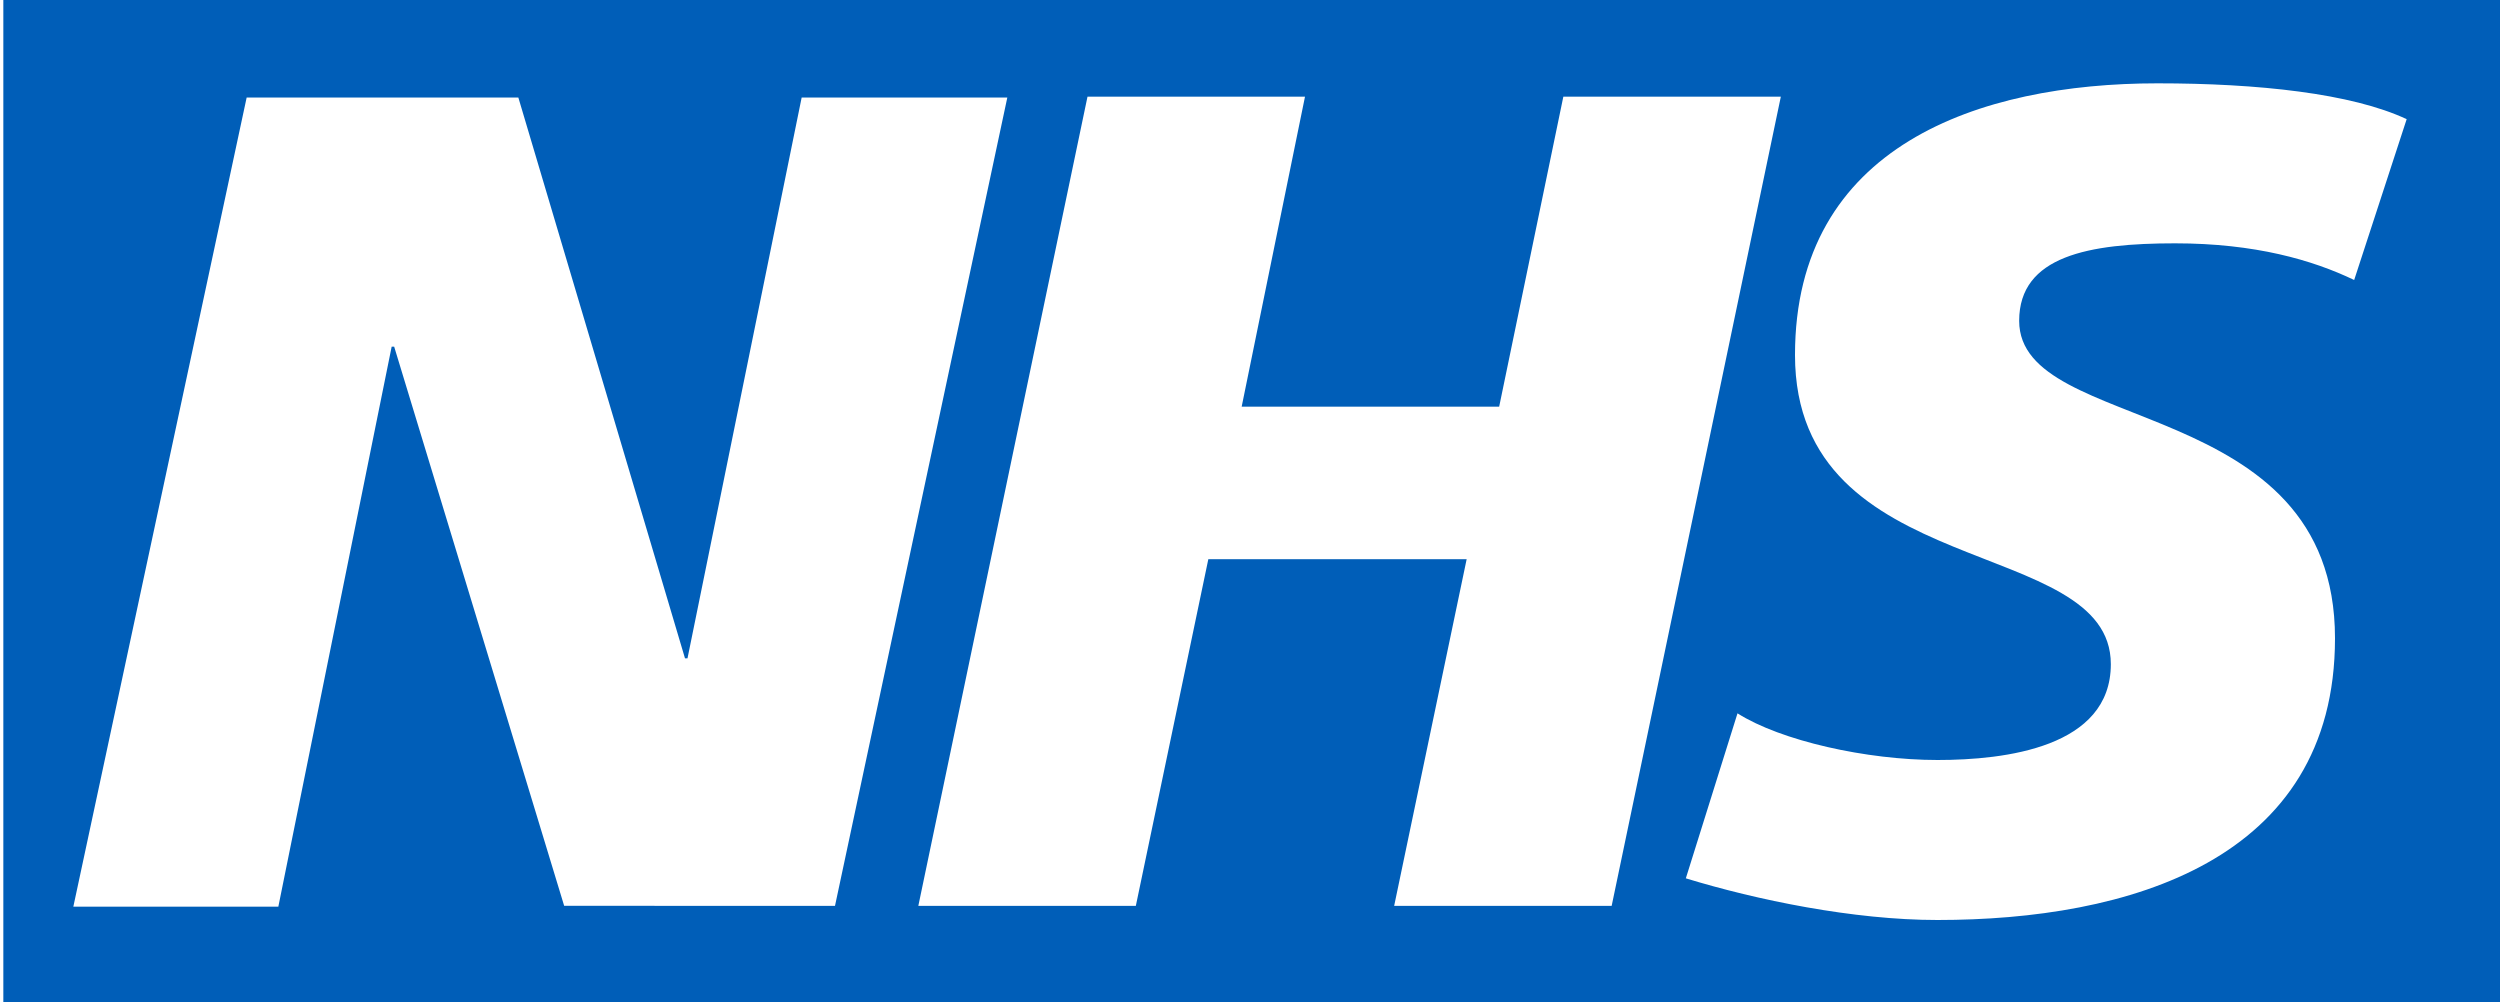
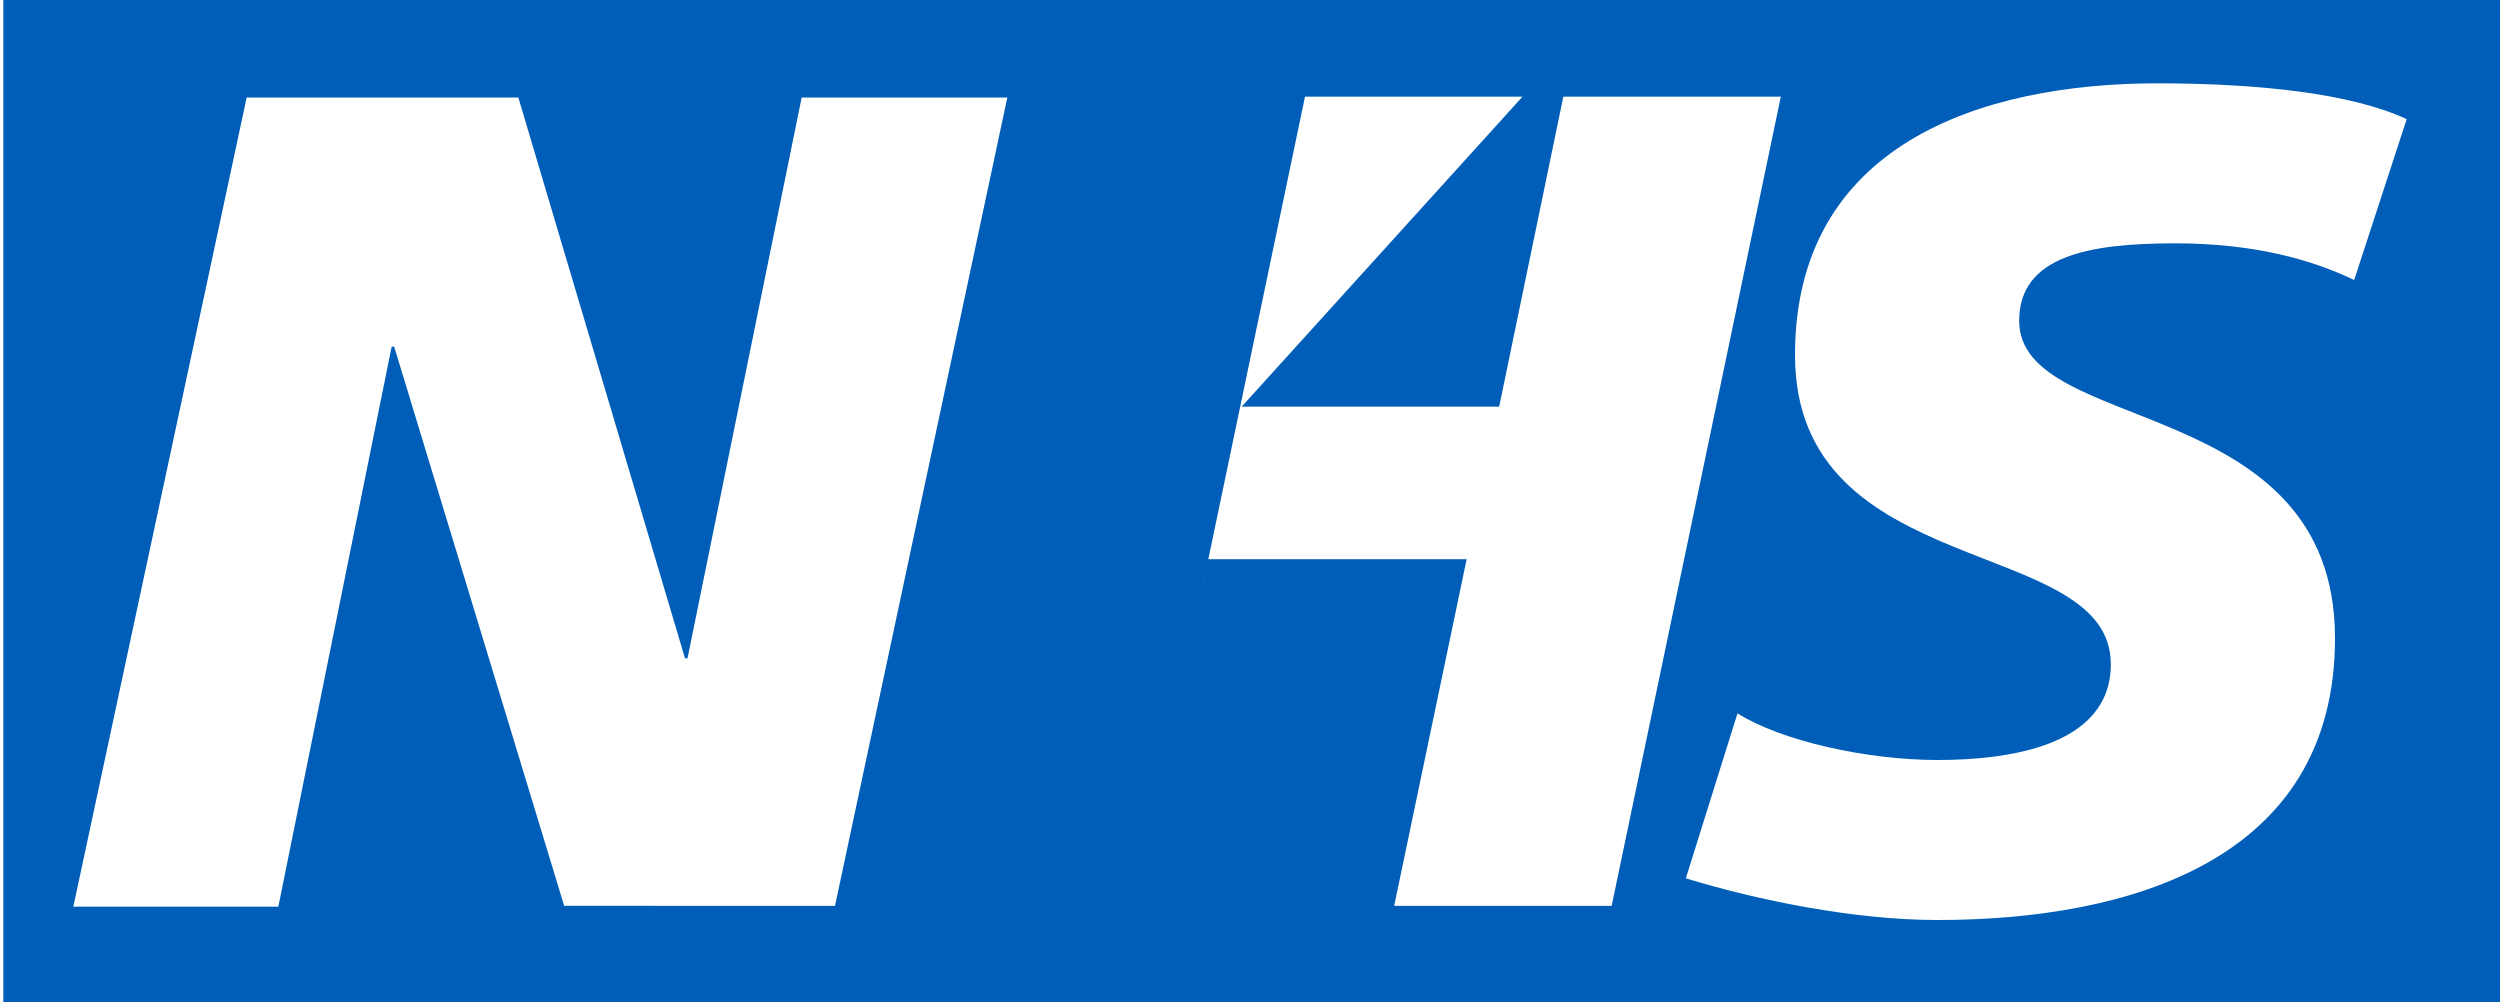
<svg xmlns="http://www.w3.org/2000/svg" version="1.1" id="Layer_1" x="0px" y="0px" viewBox="0 0 300 120.3" style="enable-background:new 0 0 300 120.3;" xml:space="preserve">
  <style type="text/css">
	.st0{fill:#005EB8;}
</style>
  <g>
-     <path class="st0" d="M300,120.6V0H0.4v120.6H300L300,120.6z M120.9,11.6l-20.7,97.1H67.7L47.3,41.6H47l-13.6,67.2H8.8l20.8-97.1   h32.6l20,67.3h0.3l13.7-67.3H120.9L120.9,11.6z M213.7,11.6l-20.3,97.1h-26.1l8.7-41.6H145l-8.7,41.6h-26.1l20.3-97.1h26.1   L149,48.8h30.9l7.7-37.2H213.7L213.7,11.6z M288.8,14.3l-6.3,19.3c-5-2.4-11.9-4.4-21.5-4.4c-10.3,0-18.7,1.5-18.7,9.3   c0,13.8,37.9,8.6,37.9,38.1c0,26.8-25,33.8-47.7,33.8c-10.1,0-21.7-2.4-30.2-5l6.2-19.8c5.2,3.3,15.5,5.6,24,5.6   c8.1,0,20.8-1.5,20.8-11.5c0-15.6-37.9-9.7-37.9-37.1c0-25.1,22.1-32.6,43.5-32.6C270.9,10,282.2,11.2,288.8,14.3L288.8,14.3z" />
+     <path class="st0" d="M300,120.6V0H0.4v120.6H300L300,120.6z M120.9,11.6l-20.7,97.1H67.7L47.3,41.6H47l-13.6,67.2H8.8l20.8-97.1   h32.6l20,67.3h0.3l13.7-67.3H120.9L120.9,11.6z M213.7,11.6l-20.3,97.1h-26.1l8.7-41.6H145l-8.7,41.6l20.3-97.1h26.1   L149,48.8h30.9l7.7-37.2H213.7L213.7,11.6z M288.8,14.3l-6.3,19.3c-5-2.4-11.9-4.4-21.5-4.4c-10.3,0-18.7,1.5-18.7,9.3   c0,13.8,37.9,8.6,37.9,38.1c0,26.8-25,33.8-47.7,33.8c-10.1,0-21.7-2.4-30.2-5l6.2-19.8c5.2,3.3,15.5,5.6,24,5.6   c8.1,0,20.8-1.5,20.8-11.5c0-15.6-37.9-9.7-37.9-37.1c0-25.1,22.1-32.6,43.5-32.6C270.9,10,282.2,11.2,288.8,14.3L288.8,14.3z" />
  </g>
</svg>